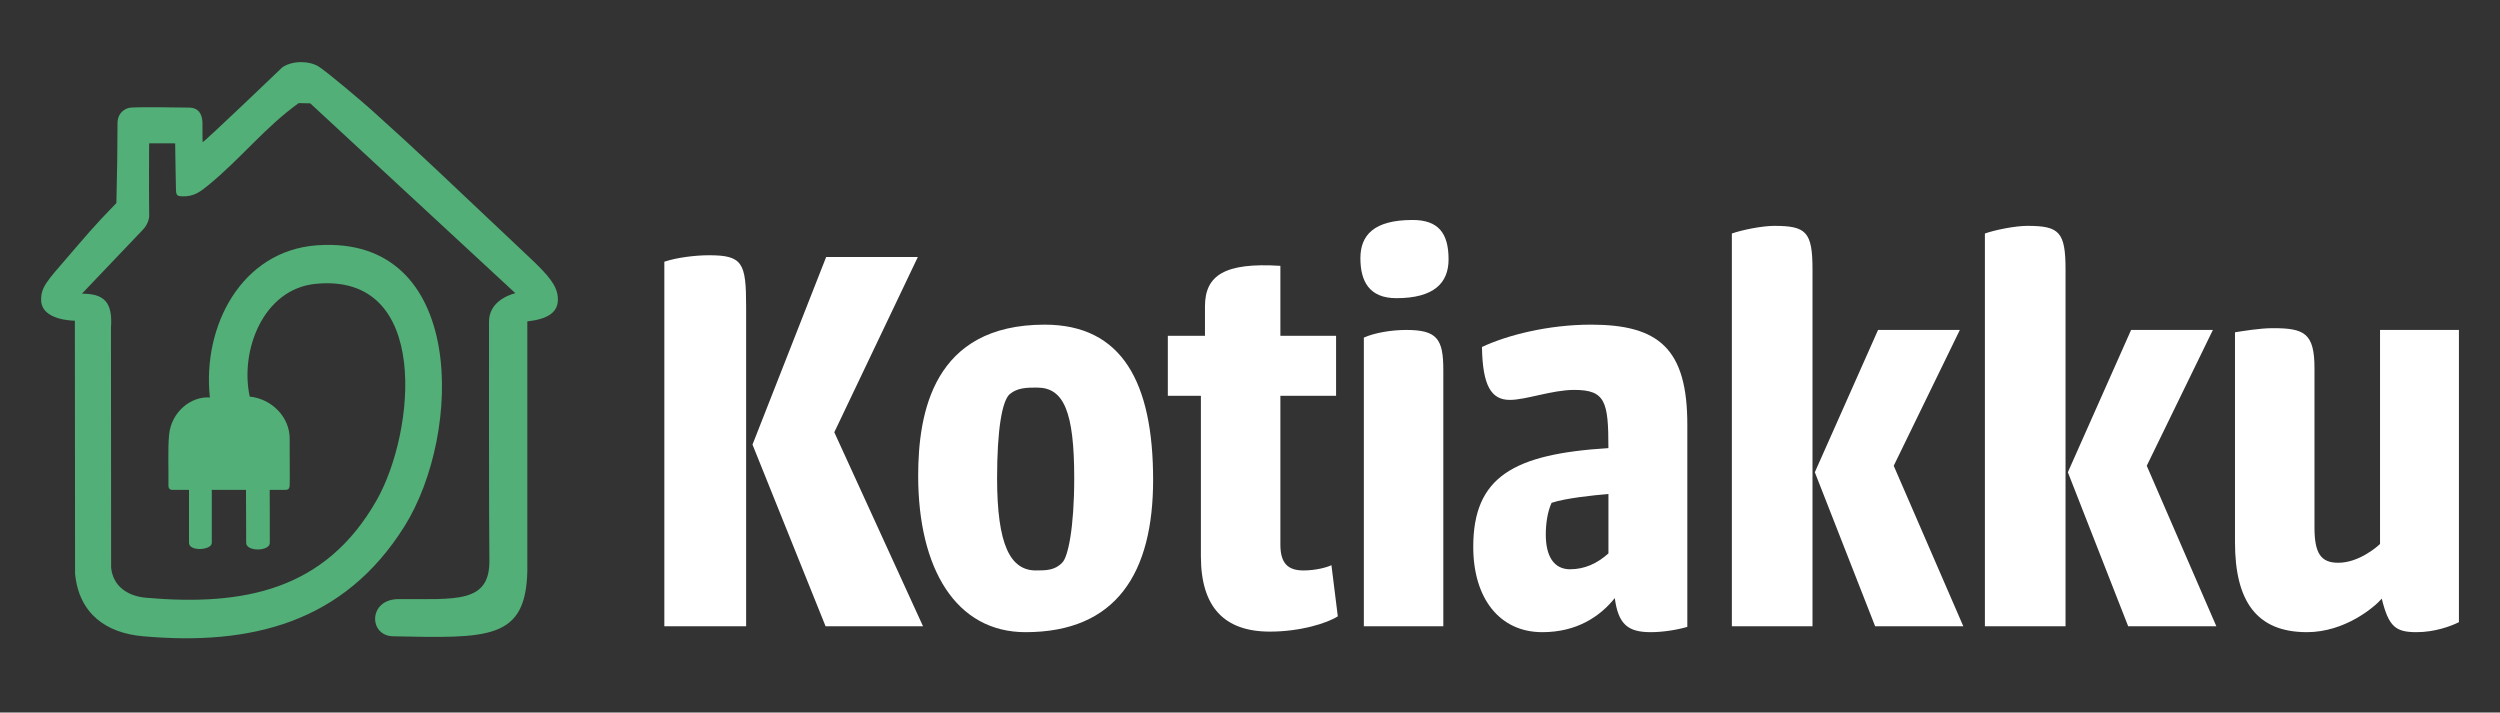
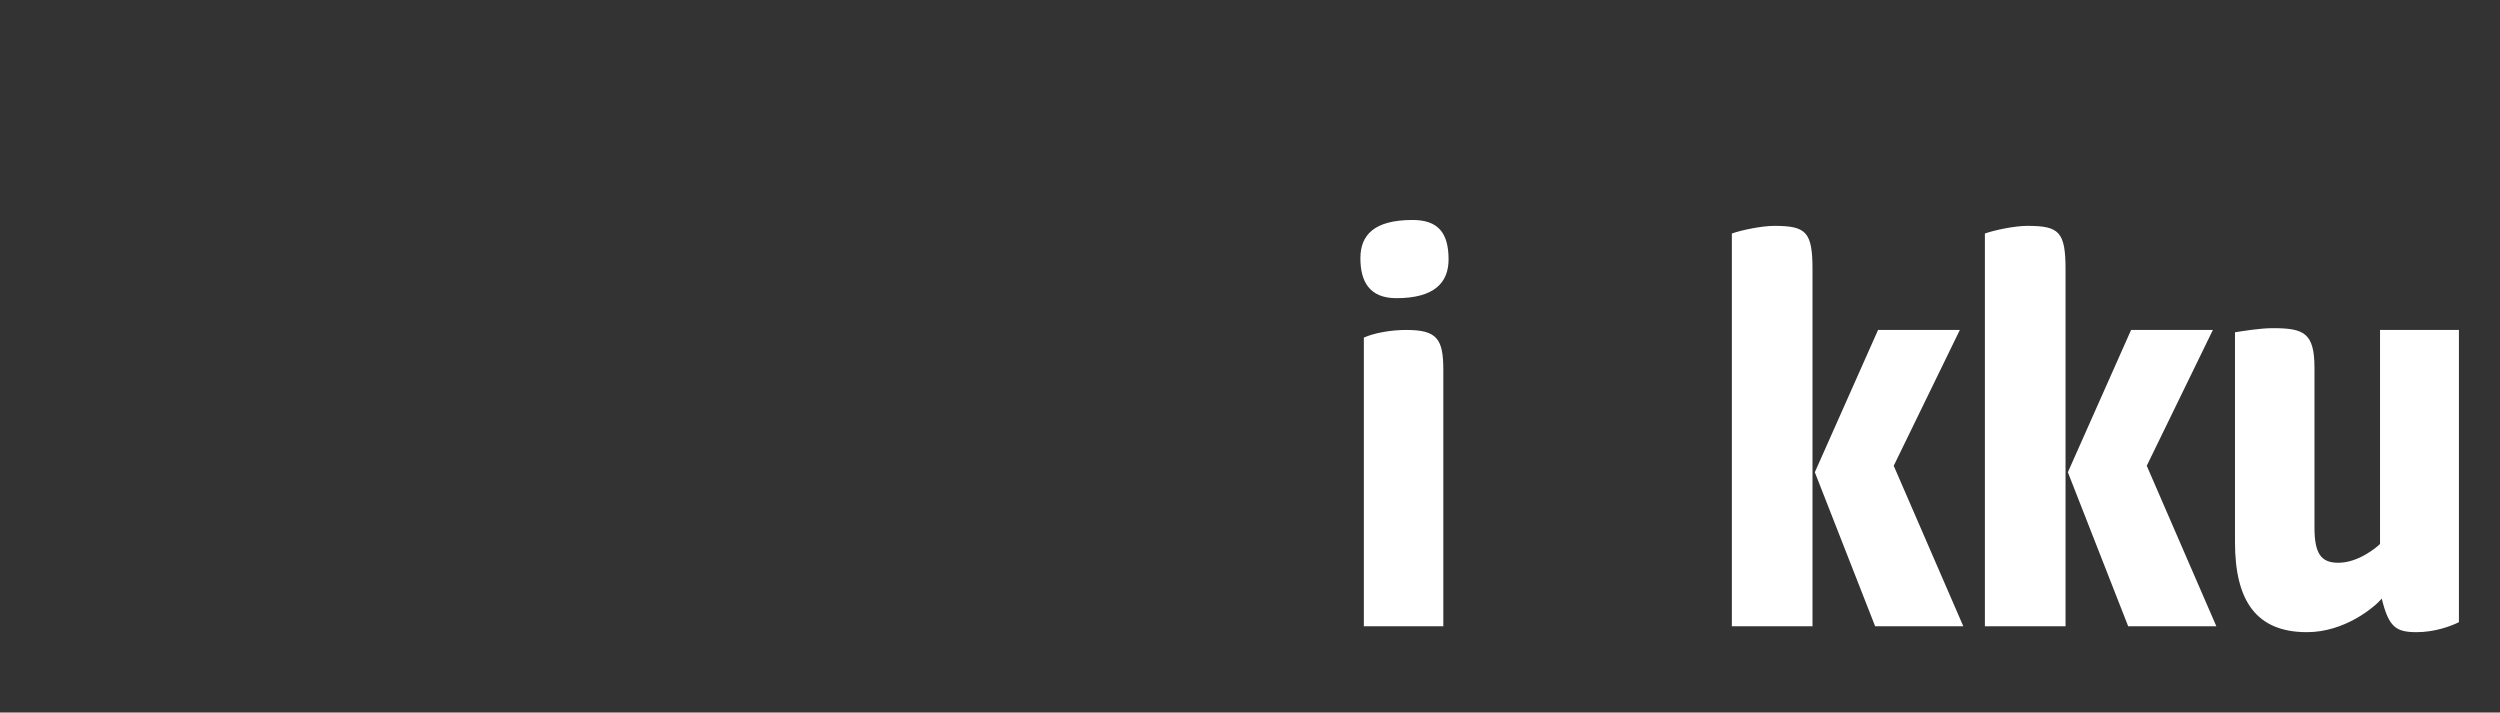
<svg xmlns="http://www.w3.org/2000/svg" id="Layer_1" width="1085.71" height="309.44" viewBox="0 0 1085.71 309.44">
  <rect x="0" y="0" width="1085.71" height="309.44" fill="#333333" stroke="none" />
  <defs>
    <style>.cls-1{fill:#51af77;}.cls-2{fill:#fff;}</style>
  </defs>
-   <path class="cls-2" d="M324.03,271.99h-35.52V113.66c5.29-1.79,13.35-2.81,19.4-2.81,14.61,0,16.12,3.32,16.12,22.22v138.91ZM398.6,111.62l-36.28,76.1,38.54,84.27h-42.32l-31.74-78.91,31.99-81.46h39.8Z" />
-   <path class="cls-2" d="M500.78,208.4c0,40.35-15.87,66.14-55.42,66.14-30.23,0-46.61-27.58-46.61-67.92,0-27.32,6.55-65.63,54.92-65.63,33.76,0,47.11,25.28,47.11,67.41ZM449.89,247.73c4.28,0,8.21,0,11.34-3.32,2.56-2.19,5.29-15.07,5.29-36.77,0-28.86-4.54-39.32-16.12-39.32-4.28,0-8.49,0-11.84,2.81s-5.54,15.32-5.54,36.52c0,29.11,5.79,40.09,16.88,40.09Z" />
-   <path class="cls-2" d="M507.18,145.84h16.12v-12.77c0-13.53,8.57-19.15,32.75-17.62v30.39h24.19v26.05h-24.19v64.61c0,8.43,3.53,11.24,10.08,11.24,5.04,0,10.08-1.28,12.09-2.3l2.77,22.22c-4.79,3.06-16.37,6.64-29.48,6.64-19.9,0-29.98-10.72-29.98-32.69v-69.71h-14.36v-26.05Z" />
  <path class="cls-2" d="M613.47,95.53c11.09,0,15.62,5.62,15.62,17.11,0,10.21-6.3,16.85-22.67,16.85-11.84,0-15.62-7.41-15.62-17.36s5.79-16.6,22.67-16.6ZM592.3,271.99v-125.38c4.53-2.04,11.84-3.32,18.39-3.32,13.35,0,16.12,3.83,16.12,17.36v111.34h-34.51Z" />
-   <path class="cls-2" d="M716.9,274.54c-9.83,0-14.11-3.32-15.62-14.81-6.55,8.17-16.63,14.81-31.49,14.81-18.64,0-29.98-14.81-29.98-37.03,0-30.39,17.38-40.35,58.7-42.9,0-20.17-1.26-25.28-14.86-25.28-9.57,0-20.91,4.34-27.96,4.34-8.06,0-11.84-6.13-12.09-22.98,10.83-5.11,28.72-9.7,47.36-9.7,29.48,0,41.82,10.47,41.82,43.41v87.84c-4.28,1.28-10.58,2.3-15.87,2.3ZM681.89,247.22c6.3,0,11.84-2.55,16.63-6.89v-25.79c-6.3.51-18.64,1.79-24.69,3.83-1.76,3.83-2.52,8.94-2.52,13.79,0,9.45,3.53,15.07,10.58,15.07Z" />
  <path class="cls-2" d="M787.14,271.99h-35.02V101.41c4.28-1.53,13.1-3.32,18.39-3.32,13.86,0,16.63,2.55,16.63,18.9v155ZM815.61,143.29h35.52l-28.72,58.99,30.23,69.71h-38.29l-26.2-66.9,27.46-61.8Z" />
  <path class="cls-2" d="M897.03,271.99h-35.02V101.41c4.28-1.53,13.1-3.32,18.39-3.32,13.86,0,16.63,2.55,16.63,18.9v155ZM925.5,143.29h35.52l-28.72,58.99,30.23,69.71h-38.29l-26.2-66.9,27.46-61.8Z" />
  <path class="cls-2" d="M1067.86,270.2c-3.53,1.79-10.58,4.34-18.39,4.34-9.07,0-12.09-2.3-15.11-14.56-3.28,3.83-16.12,14.56-32.5,14.56-21.92,0-31.24-13.53-31.24-39.07v-91.16c3.28-.51,10.83-1.79,16.38-1.79,13.6,0,18.14,2.04,18.14,17.36v69.2c0,11.24,2.77,15.32,10.33,15.32,9.07,0,17.13-7.15,18.14-8.17v-92.95h34.26v126.91Z" />
-   <path class="cls-1" d="M242.26,129.1c-.46-5.12-3.77-9.25-12.31-17.29-37.09-34.95-47.24-44.88-68.27-63.75-4.46-4-19.8-17.01-23.4-19.22-3.94-2.42-11.25-2.67-15.71.44,0,0-34.53,33.1-34.57,32.43-.13-2.14,0-5.71-.07-8.47-.1-3.84-1.87-6.41-5.51-6.5-3.06-.08-22.2-.34-25.71,0-2.39.23-5.68,2.25-5.68,6.78,0,10.41-.17,21.57-.48,34.64-10.56,10.86-13.74,14.91-21.2,23.53-9.03,10.43-11.49,13.03-11.49,18.5,0,9.19,14.65,9.08,14.65,9.08l.09,109.86c1.68,17.52,13.65,25.76,29.29,27.17,47.02,4.25,87.46-5.76,113.76-47.72,25.31-40.38,27.05-126.64-37.92-122.05-32.99,2.33-49.95,35.3-46.58,66.09-8.21-.6-16.72,6.28-17.7,16.06-.64,6.32-.18,15.39-.3,22.24-.03,1.89,1.61,1.84,1.61,1.84h7.32v23c.04,3.89,9.9,3.21,9.9,0v-23h14.85l.08,22.95c-.06,3.97,10.21,3.8,10.26.08.05-3.44-.05-23.03-.05-23.03h6.73c1.2,0,1.91-.39,1.96-2.09.1-3.59-.05-15.77-.01-20.06.08-9.53-7.87-17.42-17.35-18.37-4.33-20.04,5.87-46.65,28.51-48.95,50.33-5.11,43.41,64.36,26.64,93.9-22.32,39.34-57.93,46.08-100.1,42.42-7.71-.67-14.32-4.67-15.24-12.99l-.07-104.19c.86-11.49-3.2-14.88-12.61-14.88l26.27-27.57c2.17-2.15,2.97-4.86,2.94-6.38-.13-7.55-.06-32,0-31.36l11.28.03c.17,7.05.17,15.45.35,20.34.09,2.47.85,2.58,2.71,2.66,5.12.22,8.03-2.12,11.6-5.05,13.88-11.38,24.41-24.98,38.98-35.43l5.02.09,89.08,82.45c-3.71.93-11.48,4.21-11.44,12.42,0,0-.07,90.02.16,103.42.33,19.1-14.77,16.91-39.51,17.02-13.13.06-13.02,15.93-2.3,16.15,41.37.85,57.58,1.56,58.29-28.24v-108.51c8.59-.99,13.84-3.77,13.23-10.51Z" />
</svg>